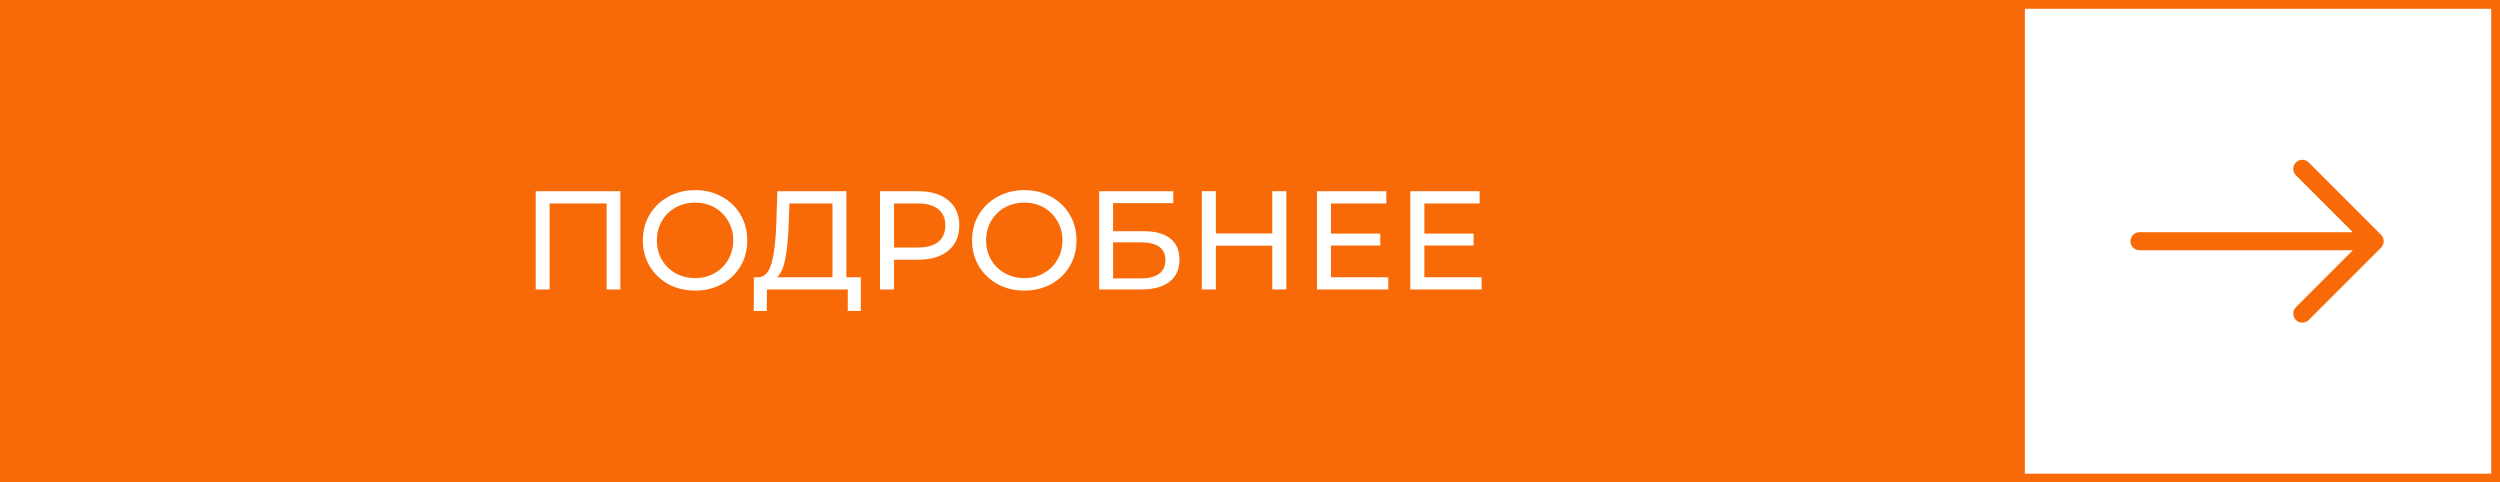
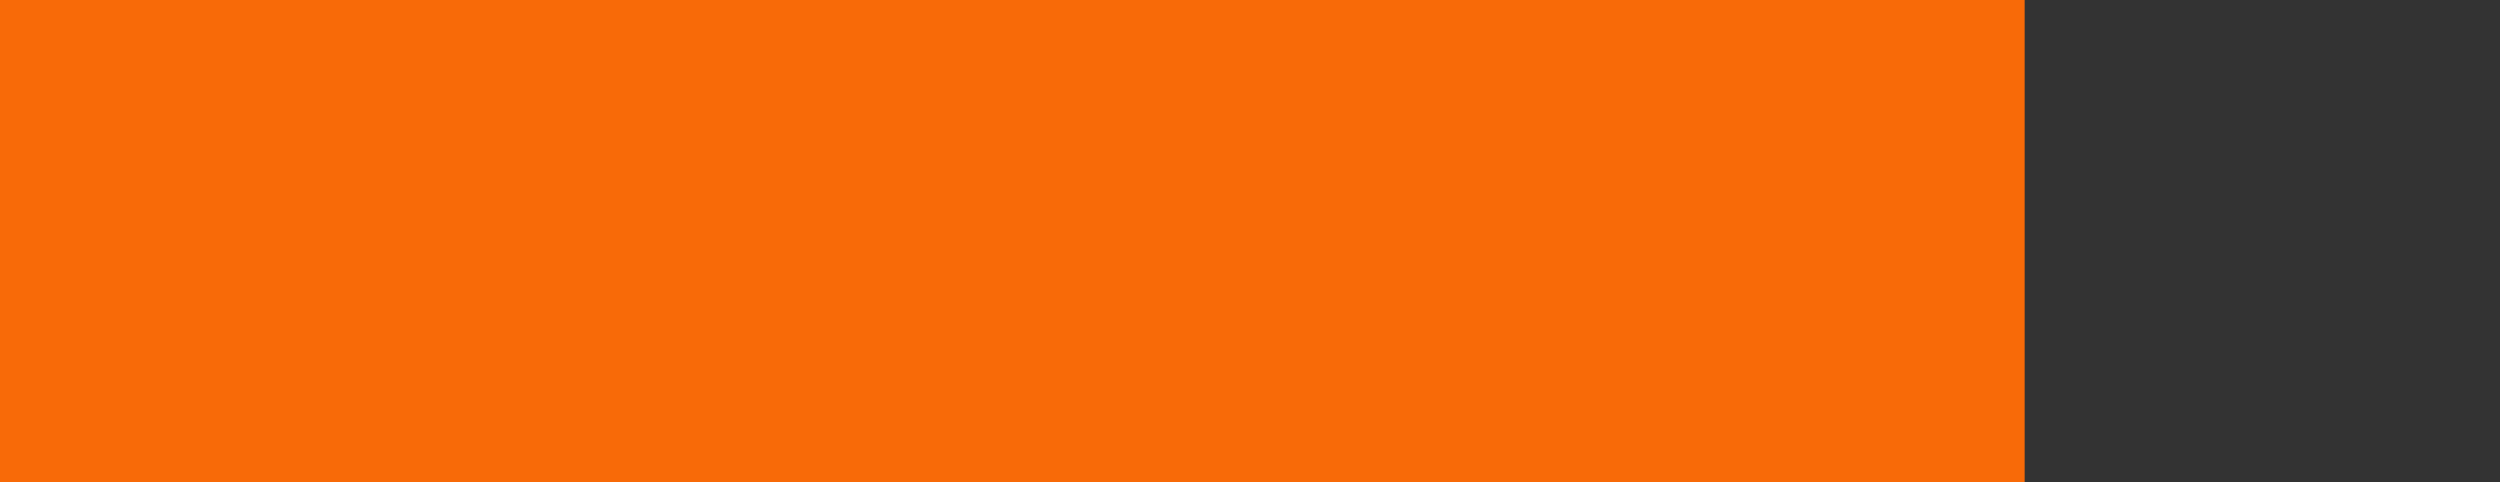
<svg xmlns="http://www.w3.org/2000/svg" width="285" height="55" viewBox="0 0 285 55" fill="none">
  <rect x="0" y="0" width="285" height="55" fill="#333333" stroke="none" />
-   <rect x="230.306" y="0.5" width="54.194" height="54" fill="white" />
-   <path fill-rule="evenodd" clip-rule="evenodd" d="M242.869 27.5C242.869 27.227 242.978 26.964 243.171 26.771C243.364 26.578 243.627 26.469 243.9 26.469L268.223 26.469L261.733 19.98C261.539 19.787 261.43 19.524 261.43 19.25C261.43 18.976 261.539 18.714 261.733 18.52C261.926 18.326 262.189 18.218 262.463 18.218C262.736 18.218 262.999 18.326 263.193 18.52L271.443 26.77C271.539 26.866 271.615 26.98 271.667 27.105C271.719 27.23 271.746 27.364 271.746 27.5C271.746 27.636 271.719 27.77 271.667 27.895C271.615 28.021 271.539 28.134 271.443 28.23L263.193 36.48C262.999 36.674 262.736 36.783 262.463 36.783C262.189 36.783 261.926 36.674 261.733 36.48C261.539 36.287 261.43 36.024 261.43 35.75C261.43 35.476 261.539 35.214 261.733 35.02L268.223 28.531L243.9 28.531C243.627 28.531 243.364 28.423 243.171 28.229C242.978 28.036 242.869 27.774 242.869 27.5Z" fill="#F86A08" />
-   <rect x="230.306" y="0.5" width="54.194" height="54" stroke="#F86A08" />
  <rect width="230.81" height="55" fill="#F86A08" />
-   <path d="M70.72 21.8V33H69.152V23.192H62.656V33H61.072V21.8H70.72ZM79.253 33.128C78.122 33.128 77.103 32.883 76.197 32.392C75.29 31.891 74.575 31.203 74.053 30.328C73.541 29.453 73.285 28.477 73.285 27.4C73.285 26.323 73.541 25.347 74.053 24.472C74.575 23.597 75.29 22.915 76.197 22.424C77.103 21.923 78.122 21.672 79.253 21.672C80.373 21.672 81.386 21.923 82.293 22.424C83.199 22.915 83.909 23.597 84.421 24.472C84.933 25.336 85.189 26.312 85.189 27.4C85.189 28.488 84.933 29.469 84.421 30.344C83.909 31.208 83.199 31.891 82.293 32.392C81.386 32.883 80.373 33.128 79.253 33.128ZM79.253 31.704C80.074 31.704 80.81 31.517 81.461 31.144C82.122 30.771 82.639 30.259 83.013 29.608C83.397 28.947 83.589 28.211 83.589 27.4C83.589 26.589 83.397 25.859 83.013 25.208C82.639 24.547 82.122 24.029 81.461 23.656C80.81 23.283 80.074 23.096 79.253 23.096C78.431 23.096 77.685 23.283 77.013 23.656C76.351 24.029 75.829 24.547 75.445 25.208C75.071 25.859 74.885 26.589 74.885 27.4C74.885 28.211 75.071 28.947 75.445 29.608C75.829 30.259 76.351 30.771 77.013 31.144C77.685 31.517 78.431 31.704 79.253 31.704ZM98.135 31.608V35.448H96.647V33H87.431L87.415 35.448H85.927L85.943 31.608H86.487C87.191 31.565 87.687 31.011 87.975 29.944C88.263 28.867 88.439 27.352 88.503 25.4L88.615 21.8H96.487V31.608H98.135ZM89.911 25.544C89.857 27.123 89.729 28.429 89.527 29.464C89.335 30.499 89.02 31.213 88.583 31.608H94.903V23.192H89.991L89.911 25.544ZM104.69 21.8C106.141 21.8 107.282 22.147 108.114 22.84C108.946 23.533 109.362 24.488 109.362 25.704C109.362 26.92 108.946 27.875 108.114 28.568C107.282 29.261 106.141 29.608 104.69 29.608H101.922V33H100.322V21.8H104.69ZM104.642 28.216C105.655 28.216 106.429 28.003 106.962 27.576C107.495 27.139 107.762 26.515 107.762 25.704C107.762 24.893 107.495 24.275 106.962 23.848C106.429 23.411 105.655 23.192 104.642 23.192H101.922V28.216H104.642ZM116.784 33.128C115.653 33.128 114.635 32.883 113.728 32.392C112.821 31.891 112.107 31.203 111.584 30.328C111.072 29.453 110.816 28.477 110.816 27.4C110.816 26.323 111.072 25.347 111.584 24.472C112.107 23.597 112.821 22.915 113.728 22.424C114.635 21.923 115.653 21.672 116.784 21.672C117.904 21.672 118.917 21.923 119.824 22.424C120.731 22.915 121.44 23.597 121.952 24.472C122.464 25.336 122.72 26.312 122.72 27.4C122.72 28.488 122.464 29.469 121.952 30.344C121.44 31.208 120.731 31.891 119.824 32.392C118.917 32.883 117.904 33.128 116.784 33.128ZM116.784 31.704C117.605 31.704 118.341 31.517 118.992 31.144C119.653 30.771 120.171 30.259 120.544 29.608C120.928 28.947 121.12 28.211 121.12 27.4C121.12 26.589 120.928 25.859 120.544 25.208C120.171 24.547 119.653 24.029 118.992 23.656C118.341 23.283 117.605 23.096 116.784 23.096C115.963 23.096 115.216 23.283 114.544 23.656C113.883 24.029 113.36 24.547 112.976 25.208C112.603 25.859 112.416 26.589 112.416 27.4C112.416 28.211 112.603 28.947 112.976 29.608C113.36 30.259 113.883 30.771 114.544 31.144C115.216 31.517 115.963 31.704 116.784 31.704ZM125.307 21.8H133.755V23.16H126.891V26.36H130.379C131.712 26.36 132.725 26.637 133.419 27.192C134.112 27.747 134.459 28.547 134.459 29.592C134.459 30.691 134.08 31.533 133.323 32.12C132.576 32.707 131.504 33 130.107 33H125.307V21.8ZM130.043 31.736C130.96 31.736 131.659 31.56 132.139 31.208C132.619 30.856 132.859 30.339 132.859 29.656C132.859 28.301 131.92 27.624 130.043 27.624H126.891V31.736H130.043ZM146.642 21.8V33H145.042V28.008H138.61V33H137.01V21.8H138.61V26.616H145.042V21.8H146.642ZM158.263 31.608V33H150.135V21.8H158.039V23.192H151.735V26.632H157.351V27.992H151.735V31.608H158.263ZM168.903 31.608V33H160.775V21.8H168.679V23.192H162.375V26.632H167.991V27.992H162.375V31.608H168.903Z" fill="white" />
</svg>